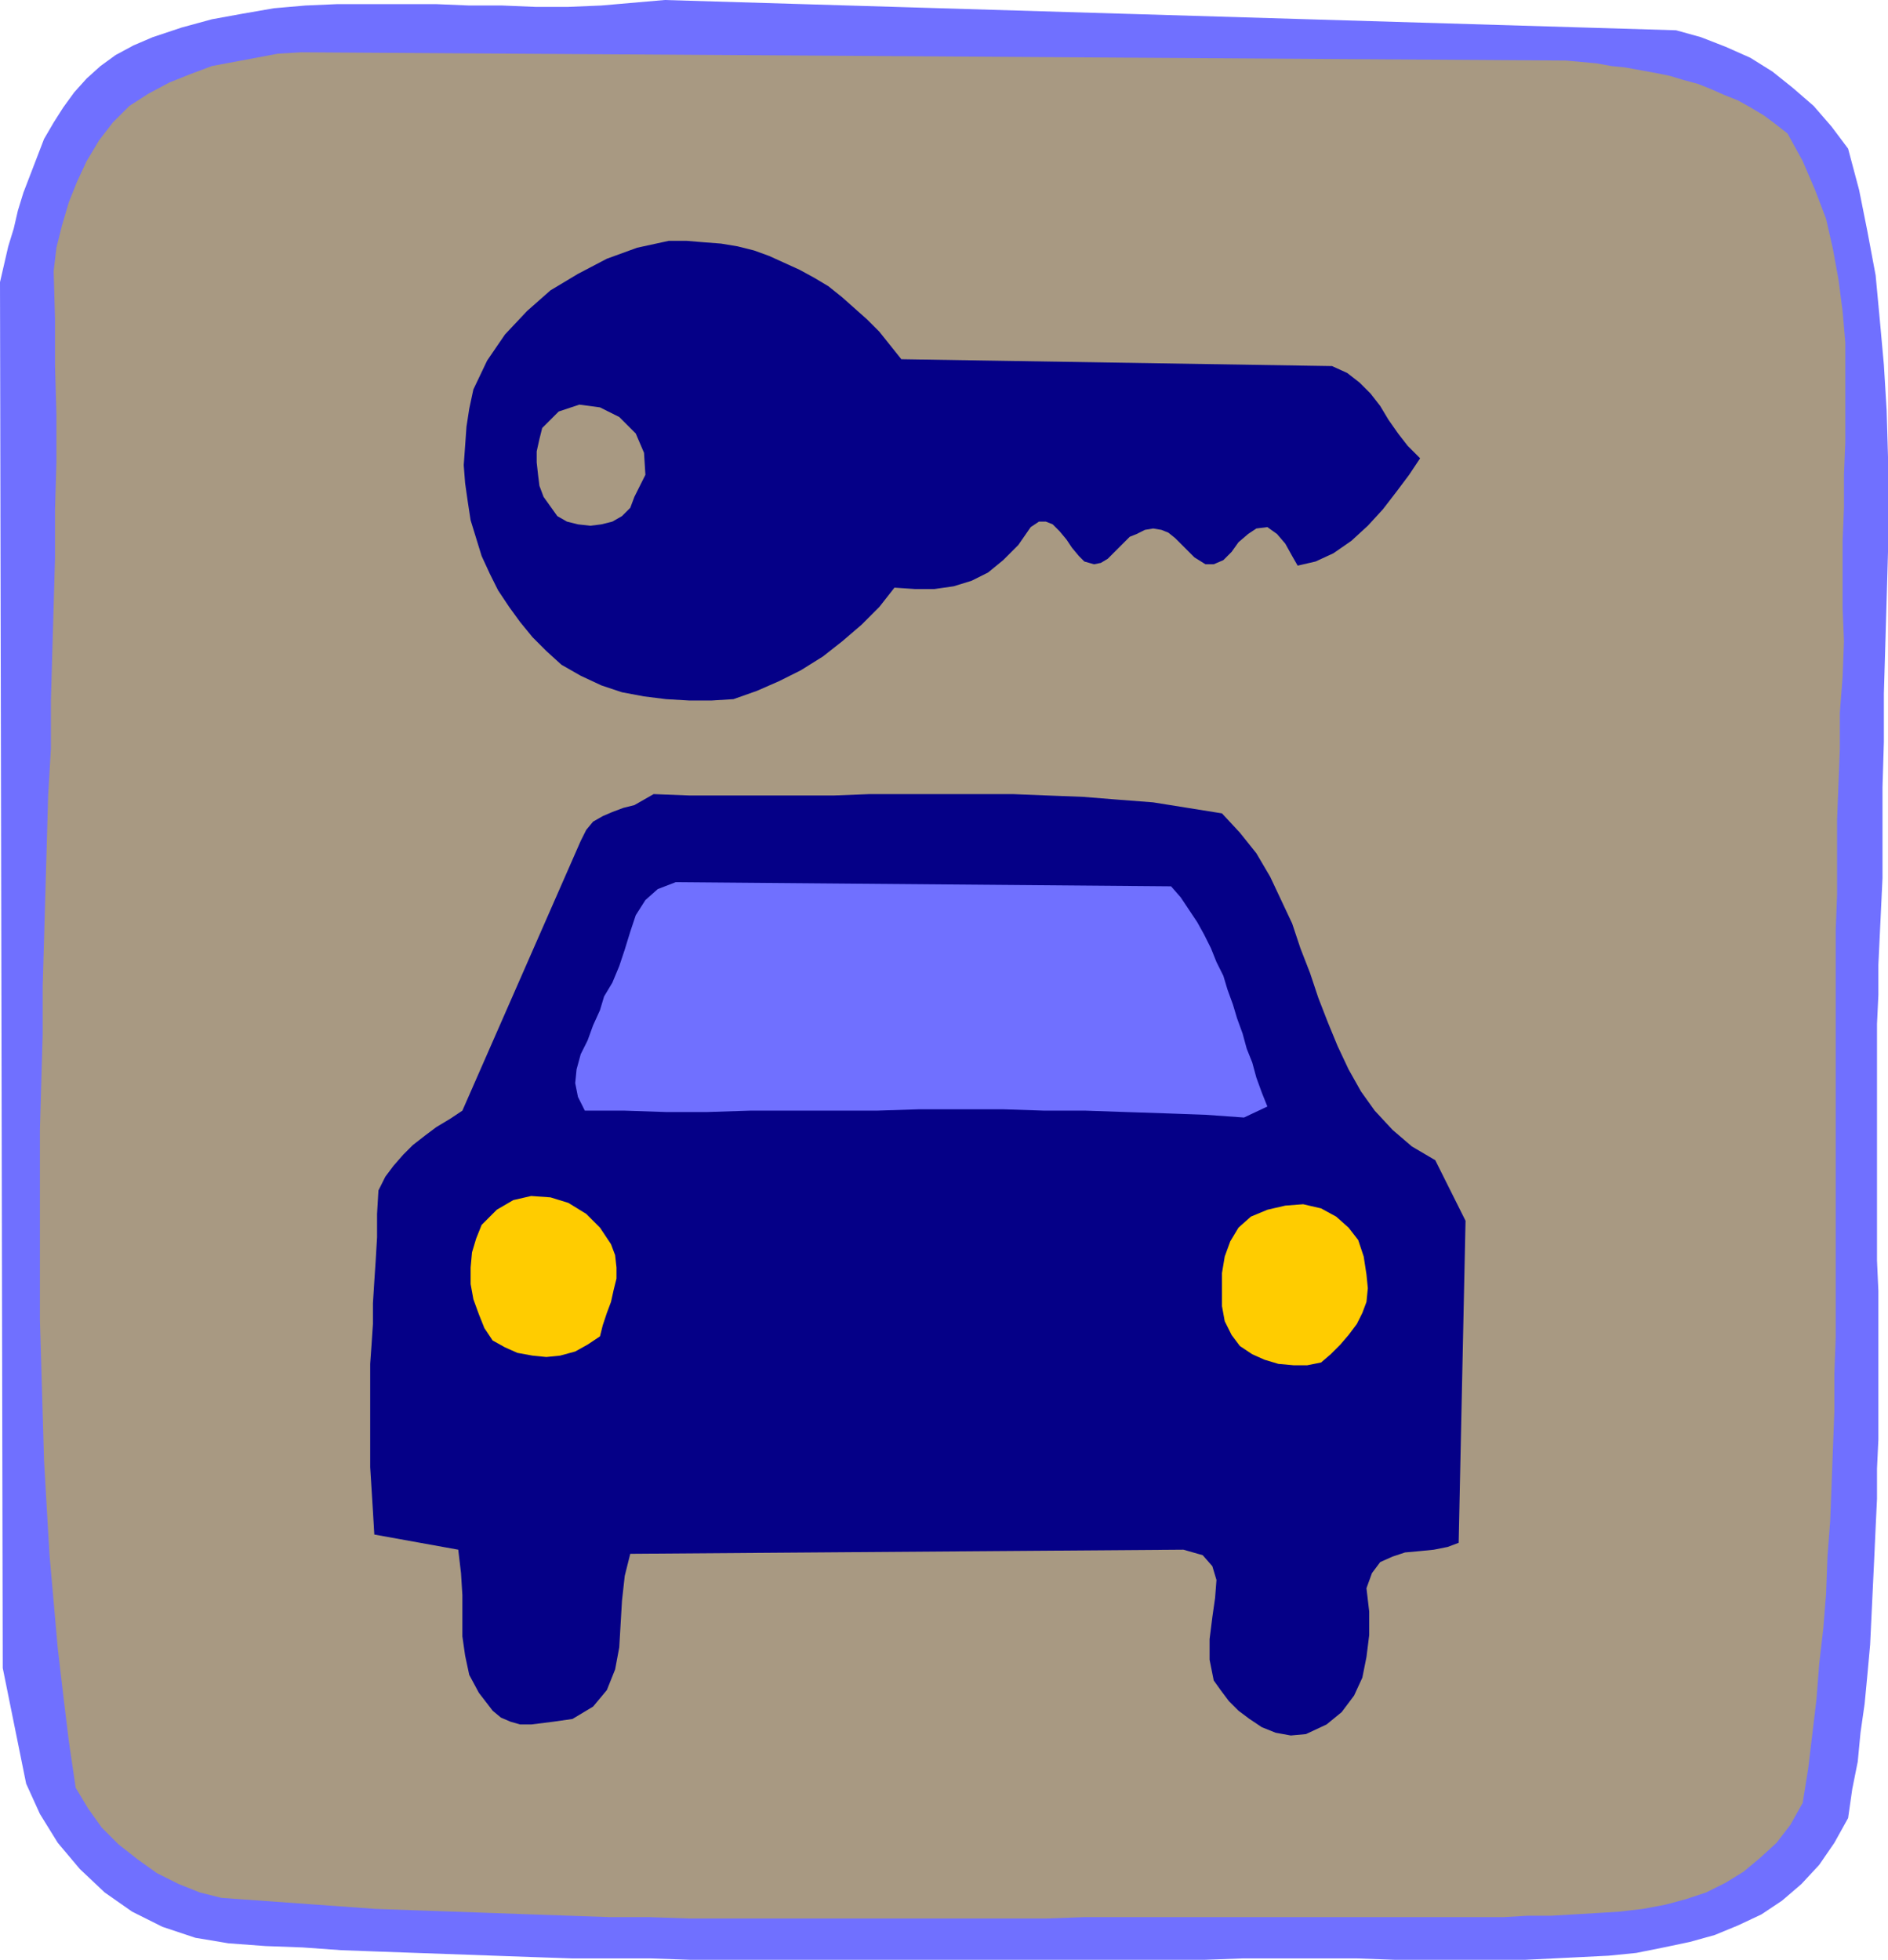
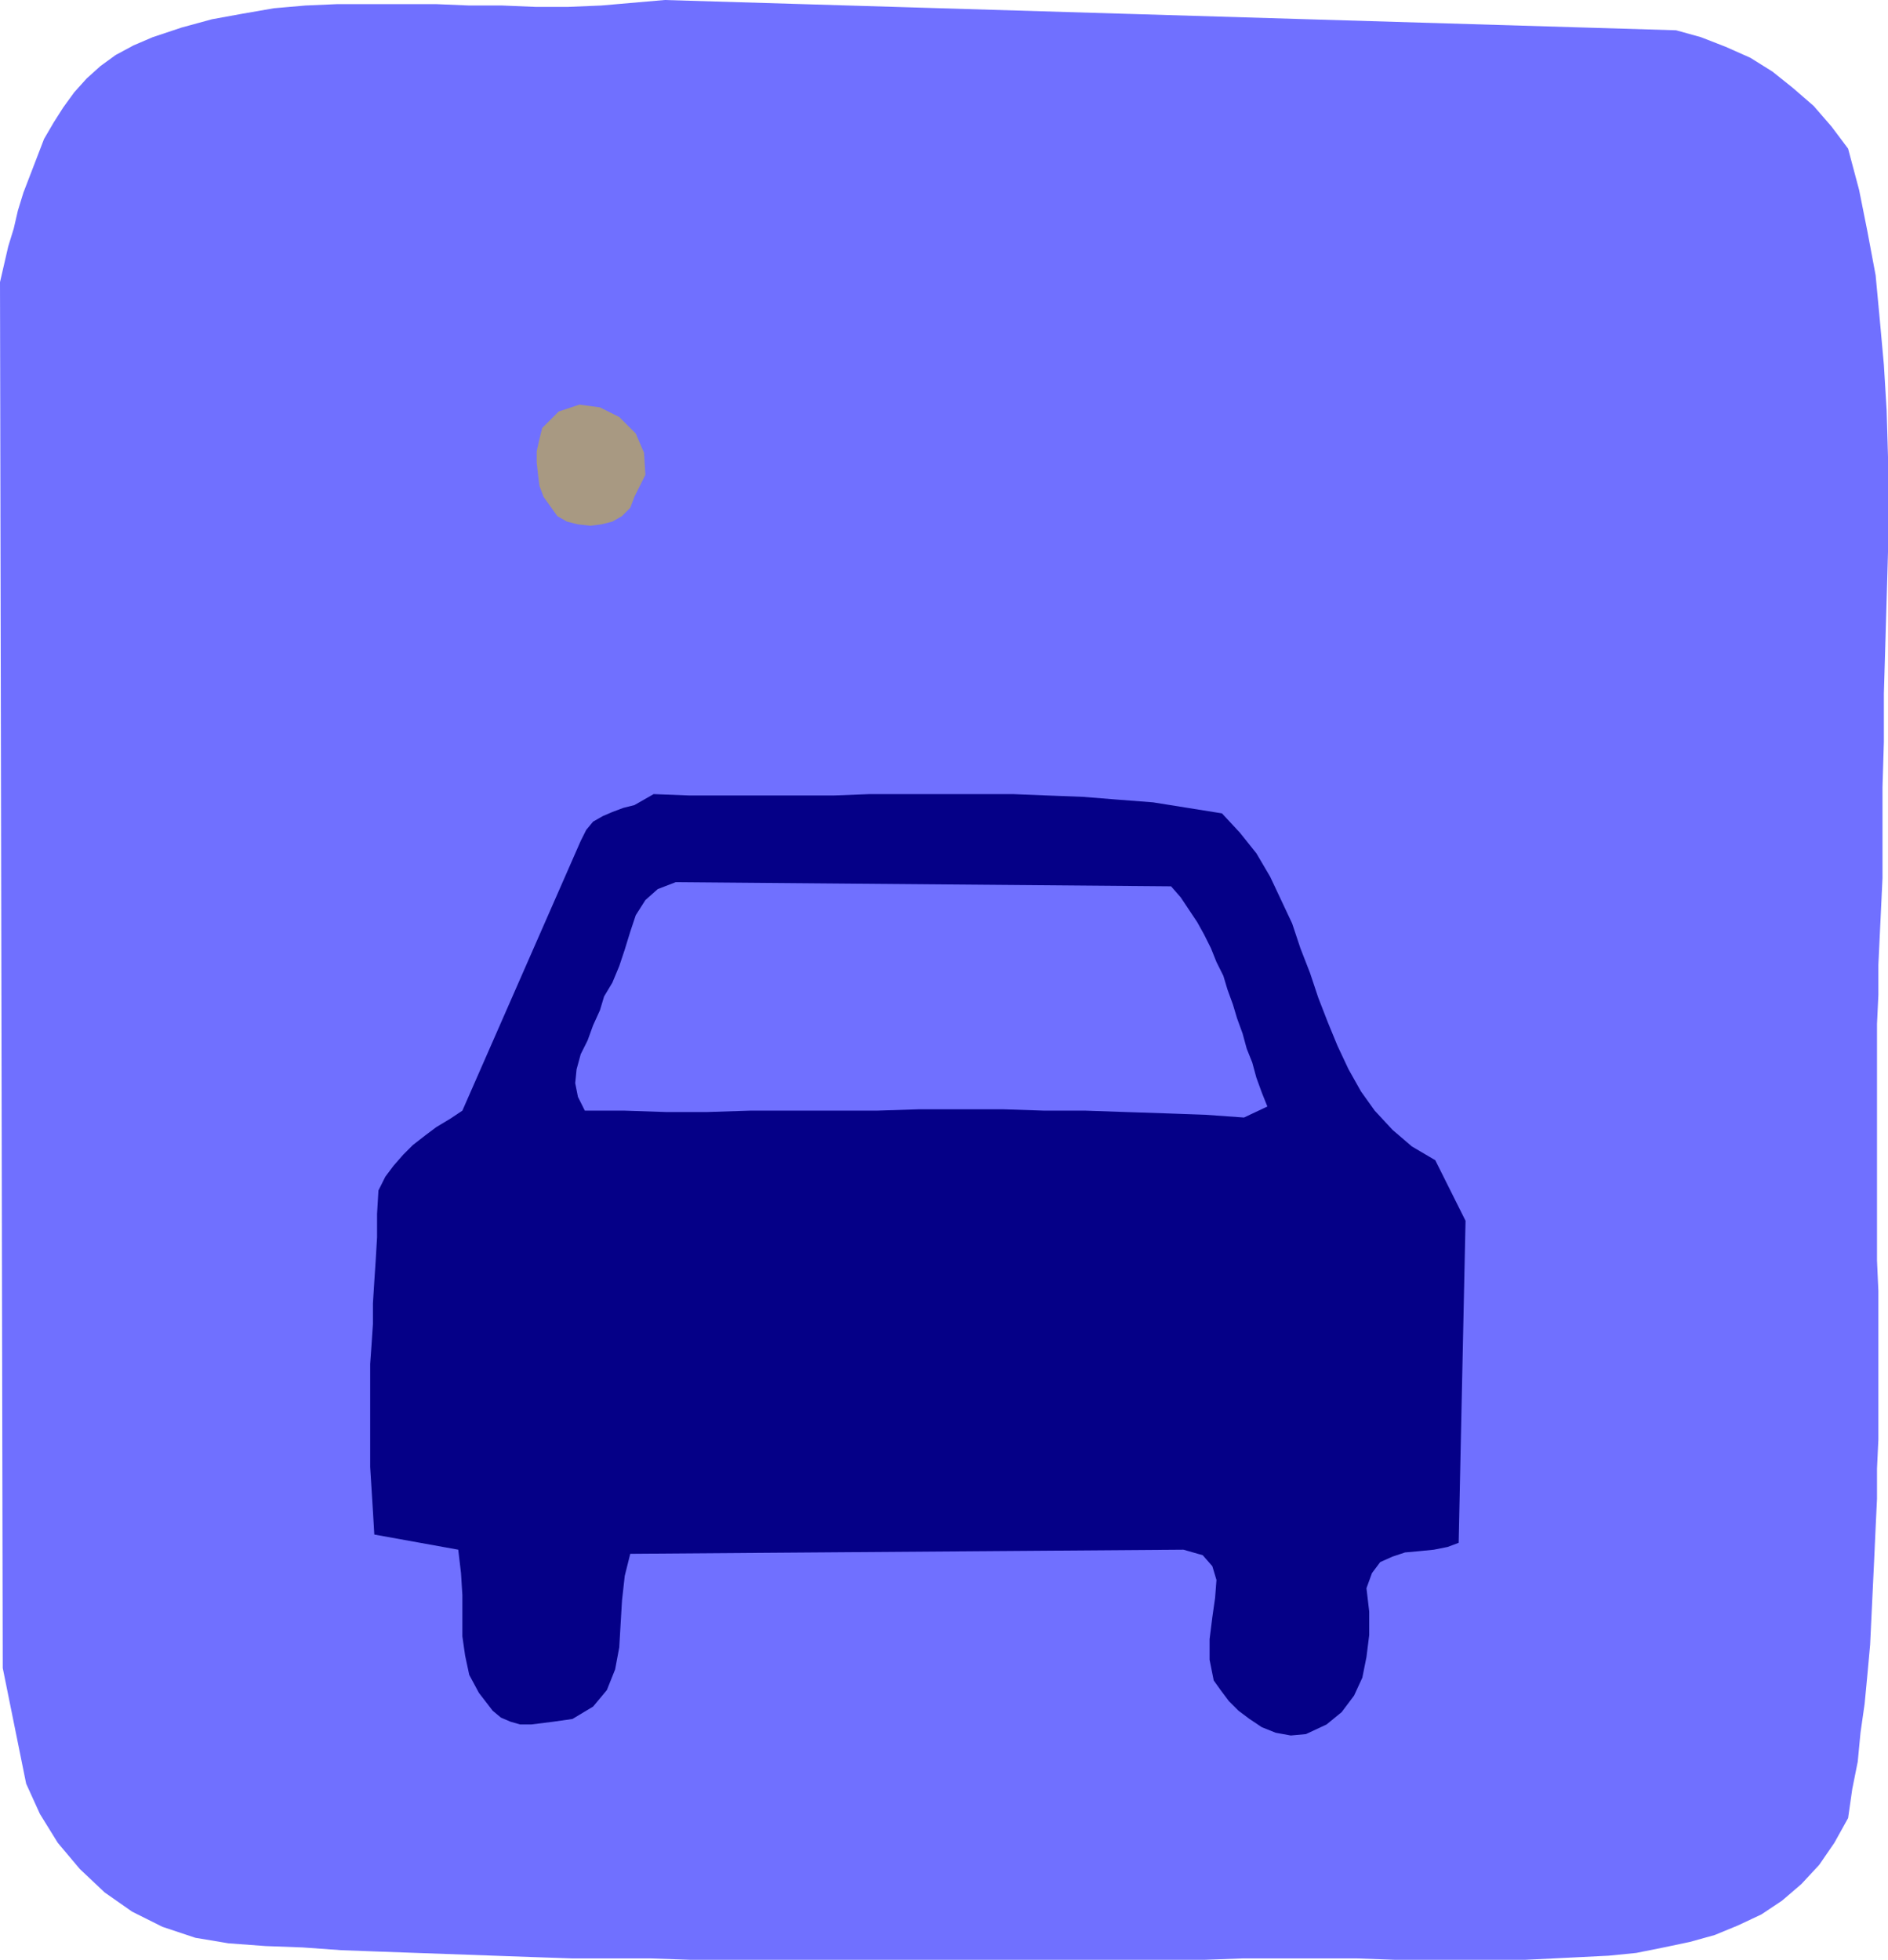
<svg xmlns="http://www.w3.org/2000/svg" fill-rule="evenodd" height="1.424in" preserveAspectRatio="none" stroke-linecap="round" viewBox="0 0 1372 1424" width="1.372in">
  <style>.brush1{fill:#7070ff}.pen1{stroke:none}.brush2{fill:#a89982}.brush3{fill:#050087}</style>
  <path class="pen1 brush1" d="m1218 22 18 5 18 7 18 8 16 10 15 12 15 13 13 15 12 16 8 30 6 30 6 32 3 32 3 33 2 33 1 34v69l-1 35-1 34-1 34v35l-1 33v66l-1 21-1 21-1 21v22l-1 21v172l1 22v108l-1 21v22l-1 21-1 22-1 21-1 21-1 21-2 22-2 21-3 21-2 21-4 20-3 21-10 18-11 16-13 14-14 12-15 10-17 8-17 7-18 5-19 4-20 4-20 2-20 1-20 1-21 1h-94l-28-1h-83l-28 1H502l-29-1h-57l-29-1-28-1-28-1-28-1-28-1-27-1-28-2-27-1-27-2-24-4-24-8-22-11-20-14-18-17-16-19-13-21-10-22-17-84L0 205l3-13 3-13 4-13 3-13 4-13 5-13 5-13 5-13 7-12 7-11 8-11 9-10 10-9 11-8 13-7 14-6 21-7 22-6 22-4 23-4 23-2 23-1h72l24 1h24l24 1h24l24-1 23-2 23-2 735 22z" />
-   <path class="pen1 brush2" d="m1138 44 11 1 11 1 11 2 10 1 11 2 11 2 10 2 10 3 11 3 10 4 9 4 10 4 9 5 10 6 8 6 9 7 11 20 9 21 8 21 5 22 4 22 3 23 2 23v72l-1 24v24l-1 24v49l1 24-1 26-2 26v26l-1 26-1 26v54l-1 26v296l-1 27v27l-1 26-1 27-1 26-2 26-1 27-2 25-3 26-2 26-3 25-3 25-4 25-9 16-10 13-12 11-12 10-13 8-14 7-15 5-15 4-16 3-17 2-16 1-17 1-17 1h-17l-17 1H788l-28 1H501l-29-1h-29l-28-1-29-1-28-1-28-1-29-1-28-1-28-2-28-2-28-2-28-2-16-4-15-6-16-8-14-10-14-11-12-12-10-14-9-15-5-34-4-33-4-34-3-34-3-34-2-34-2-35-1-34-1-34-1-34V821l1-35 1-34v-35l1-34 1-35 1-35 1-35 2-34v-35l1-35 1-34 1-35v-35l1-34v-35l-1-35v-34l-1-35 2-17 4-16 5-17 6-15 7-15 9-15 10-13 12-12 14-9 15-8 15-6 16-6 16-3 16-3 16-3 17-1 919 6z" />
-   <path class="pen1 brush3" d="m655 261 313 5 11 5 9 7 8 8 7 9 6 10 7 10 7 9 9 9-8 12-9 12-10 13-11 12-12 11-13 9-13 6-13 3-4-7-5-9-6-7-7-5-8 1-6 4-7 6-5 7-6 6-7 3h-6l-8-5-4-4-5-5-5-5-5-4-5-2-6-1-6 1-6 3-5 2-4 4-4 4-4 4-4 4-5 3-5 1-7-2-4-4-5-6-4-6-5-6-5-5-5-2h-5l-6 4-9 13-11 11-11 9-12 6-13 4-14 2h-14l-15-1-11 14-13 13-14 12-14 11-16 10-16 8-16 7-17 6-16 1h-16l-17-1-16-2-16-3-15-5-15-7-14-8-11-10-10-10-9-11-8-11-8-12-6-12-6-13-4-13-4-13-2-13-2-14-1-13 1-14 1-14 2-13 3-14 10-21 13-19 16-17 17-15 20-12 21-11 22-8 23-5h13l12 1 13 1 12 2 12 3 11 4 11 5 11 5 11 6 10 6 10 8 9 8 9 8 9 9 8 10 8 10z" />
  <path class="pen1 brush2" d="m461 361-3 8-6 6-7 4-8 2-8 1-9-1-8-2-7-4-5-7-5-7-3-8-1-8-1-9v-8l2-9 2-8 12-12 15-5 15 2 14 7 12 12 6 14 1 16-8 16z" />
  <path class="pen1 brush3" d="m888 591 13 14 12 15 10 17 8 17 8 17 6 18 7 18 6 18 7 18 7 17 8 17 9 16 10 14 13 14 14 12 17 10 22 44-5 234-8 3-10 2-10 1-11 1-9 3-9 4-6 8-4 11 2 17v17l-2 16-3 15-6 13-9 12-11 9-15 7-11 1-11-2-10-4-9-6-8-6-7-7-6-8-5-7-3-15v-15l2-16 2-14 1-13-3-10-7-8-14-4-402 3-4 16-2 18-1 17-1 17-3 16-6 15-10 12-15 9-7 1-7 1-8 1-8 1h-8l-7-2-7-3-6-5-10-13-7-13-3-14-2-14v-30l-1-16-2-17-61-11-1-17-1-16-1-16v-75l1-14 1-15v-15l1-16 1-15 1-17v-17l1-17 5-10 6-8 7-8 7-7 9-7 8-6 10-6 9-6 86-196 4-8 5-6 7-4 7-3 8-3 8-2 7-4 7-4 26 1h105l26-1h104l25 1 26 1 25 2 26 2 25 4 25 4z" />
  <path class="pen1 brush1" d="m851 644 7 8 6 9 6 9 5 9 5 10 4 10 5 10 3 10 4 11 3 10 4 11 3 11 4 10 3 11 4 11 4 10-17 8-28-2-28-1-30-1-29-1h-30l-30-1h-61l-31 1h-92l-31 1h-30l-30-1h-29l-5-10-2-10 1-10 3-11 5-10 4-11 5-11 3-10 6-10 5-12 4-12 4-13 4-12 7-11 9-8 13-5 360 3z" />
-   <path class="pen1" d="m444 904 3 8 1 9v8l-2 8-2 9-3 8-3 9-2 8-9 6-9 5-11 3-10 1-10-1-11-2-9-4-9-5-6-9-4-10-4-11-2-11v-12l1-11 3-10 4-10 11-11 12-7 13-3 14 1 13 4 13 8 10 10 8 12zm549 22 1 10-1 10-3 8-4 8-6 8-6 7-7 7-7 6-10 2h-10l-11-1-10-3-9-4-9-6-6-8-5-10-2-11v-24l2-12 4-11 6-10 9-8 12-5 13-3 13-1 13 3 11 6 9 8 7 9 4 12 2 13z" style="fill:#fc0" />
</svg>